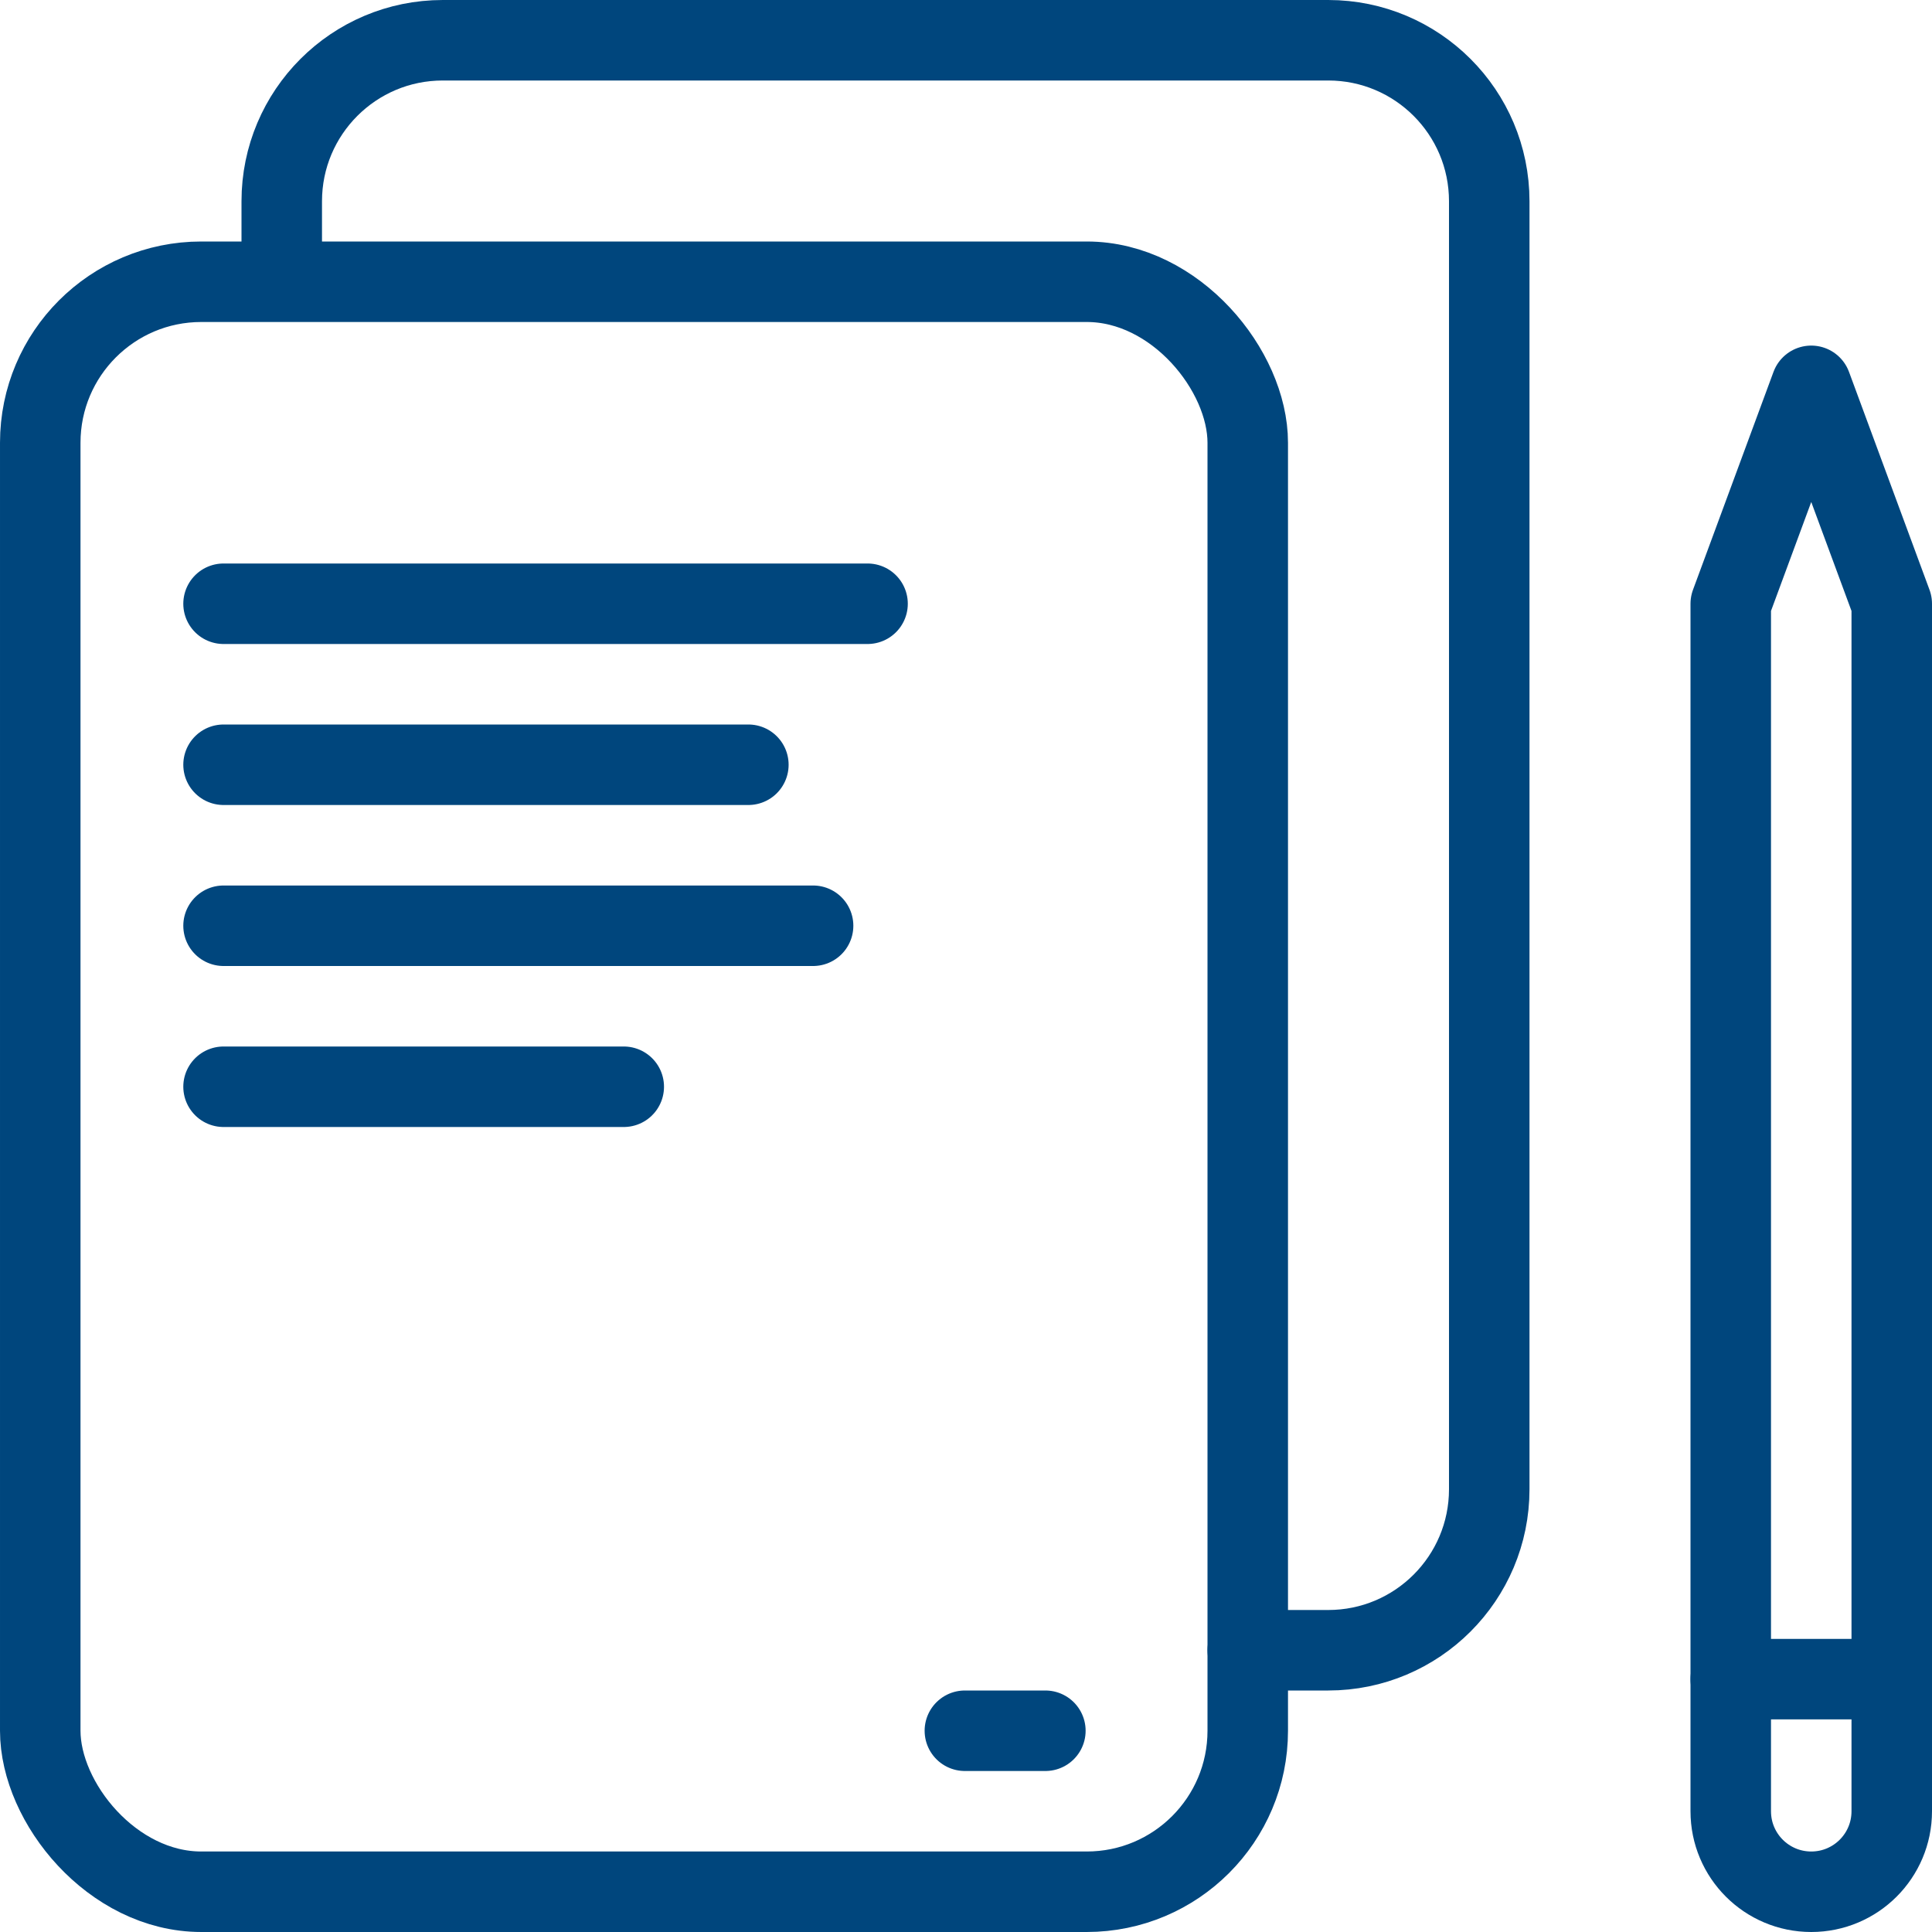
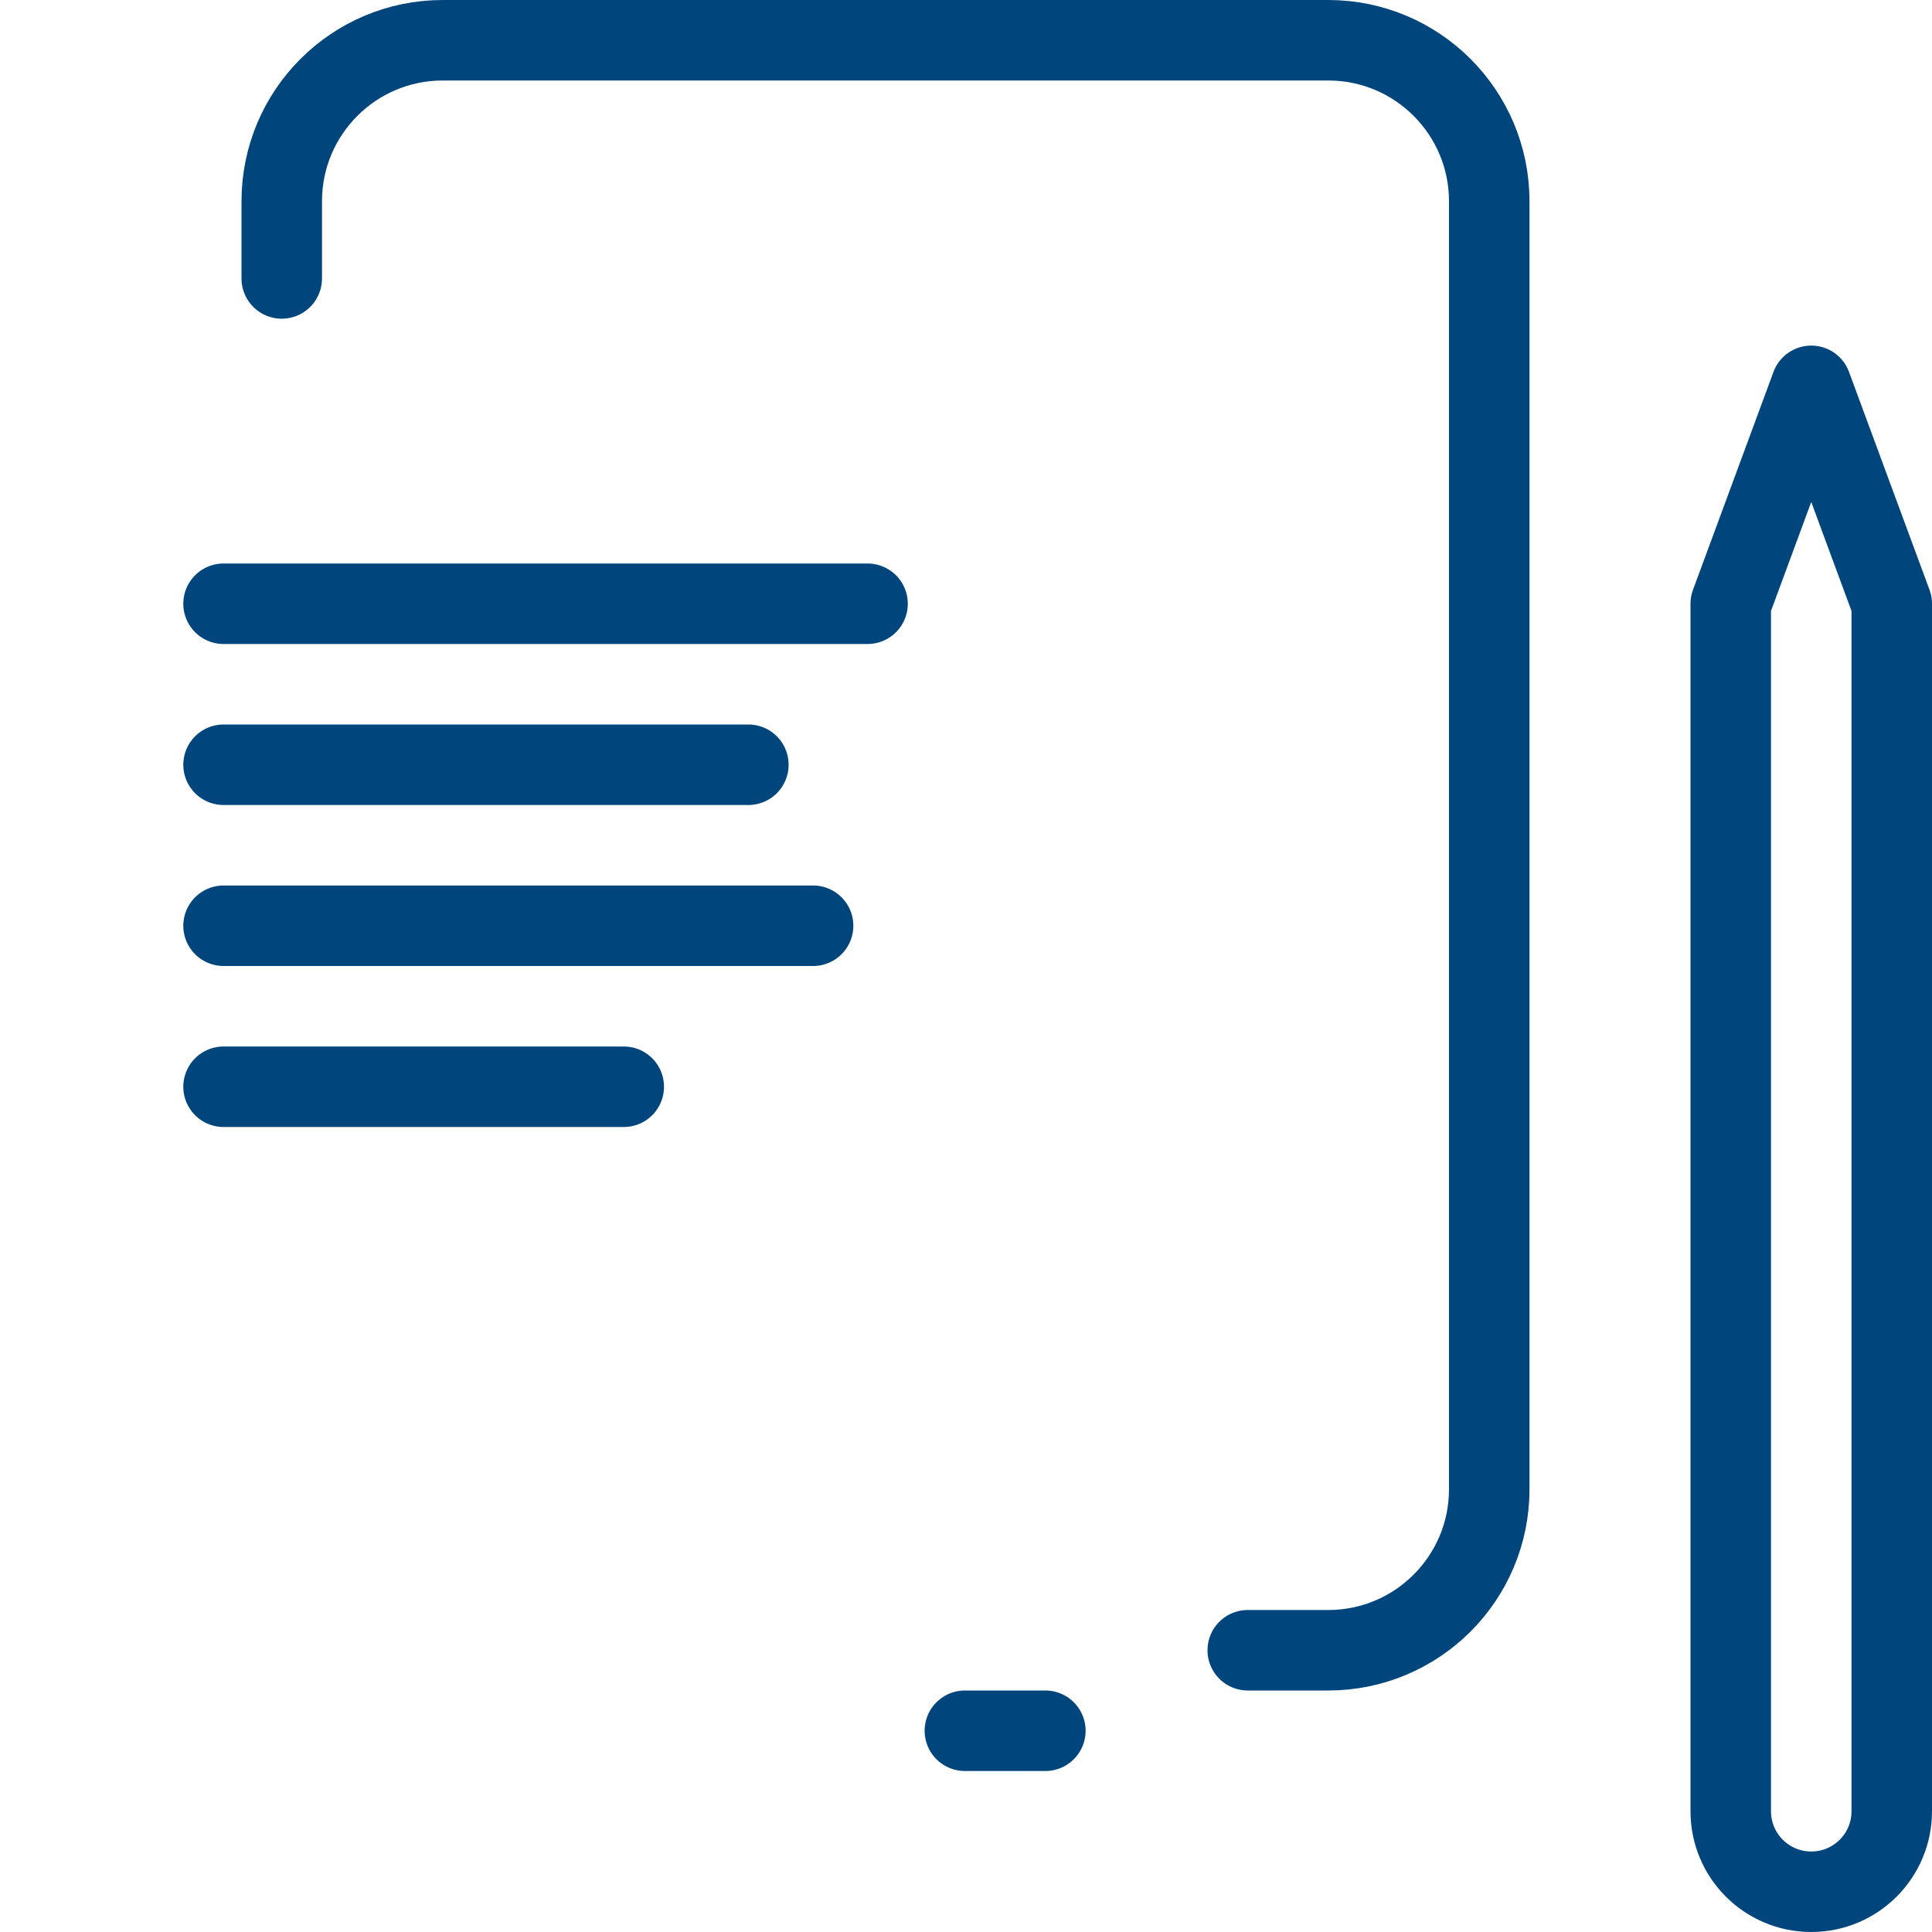
<svg xmlns="http://www.w3.org/2000/svg" id="Layer_1" version="1.1" viewBox="0 0 48 48">
  <defs>
    <style>
      .st0 {
        fill: none;
        stroke: #00467d;
        stroke-linecap: round;
        stroke-linejoin: round;
        stroke-width: 2px;
      }
    </style>
  </defs>
-   <rect class="st0" x="1" y="7" width="30" height="40" rx="4" ry="4" />
  <path class="st0" d="M7,6.918v-1.918c0-2.209,1.791-4,4-4h22c2.209,0,4,1.791,4,4v32c0,2.209-1.791,4-4,4h-2" />
  <path class="st0" d="M45,47h0c-1.105,0-2-.895-2-2V15l2-5.414,2,5.414v30c0,1.105-.895,2-2,2Z" />
-   <line class="st0" x1="43" y1="41.718" x2="47" y2="41.718" />
  <line class="st0" x1="5.554" y1="15" x2="21.554" y2="15" />
  <line class="st0" x1="5.554" y1="19" x2="18.593" y2="19" />
  <line class="st0" x1="5.554" y1="23" x2="20.201" y2="23" />
  <line class="st0" x1="5.554" y1="27" x2="15.497" y2="27" />
  <line class="st0" x1="23.972" y1="43" x2="25.972" y2="43" />
</svg>